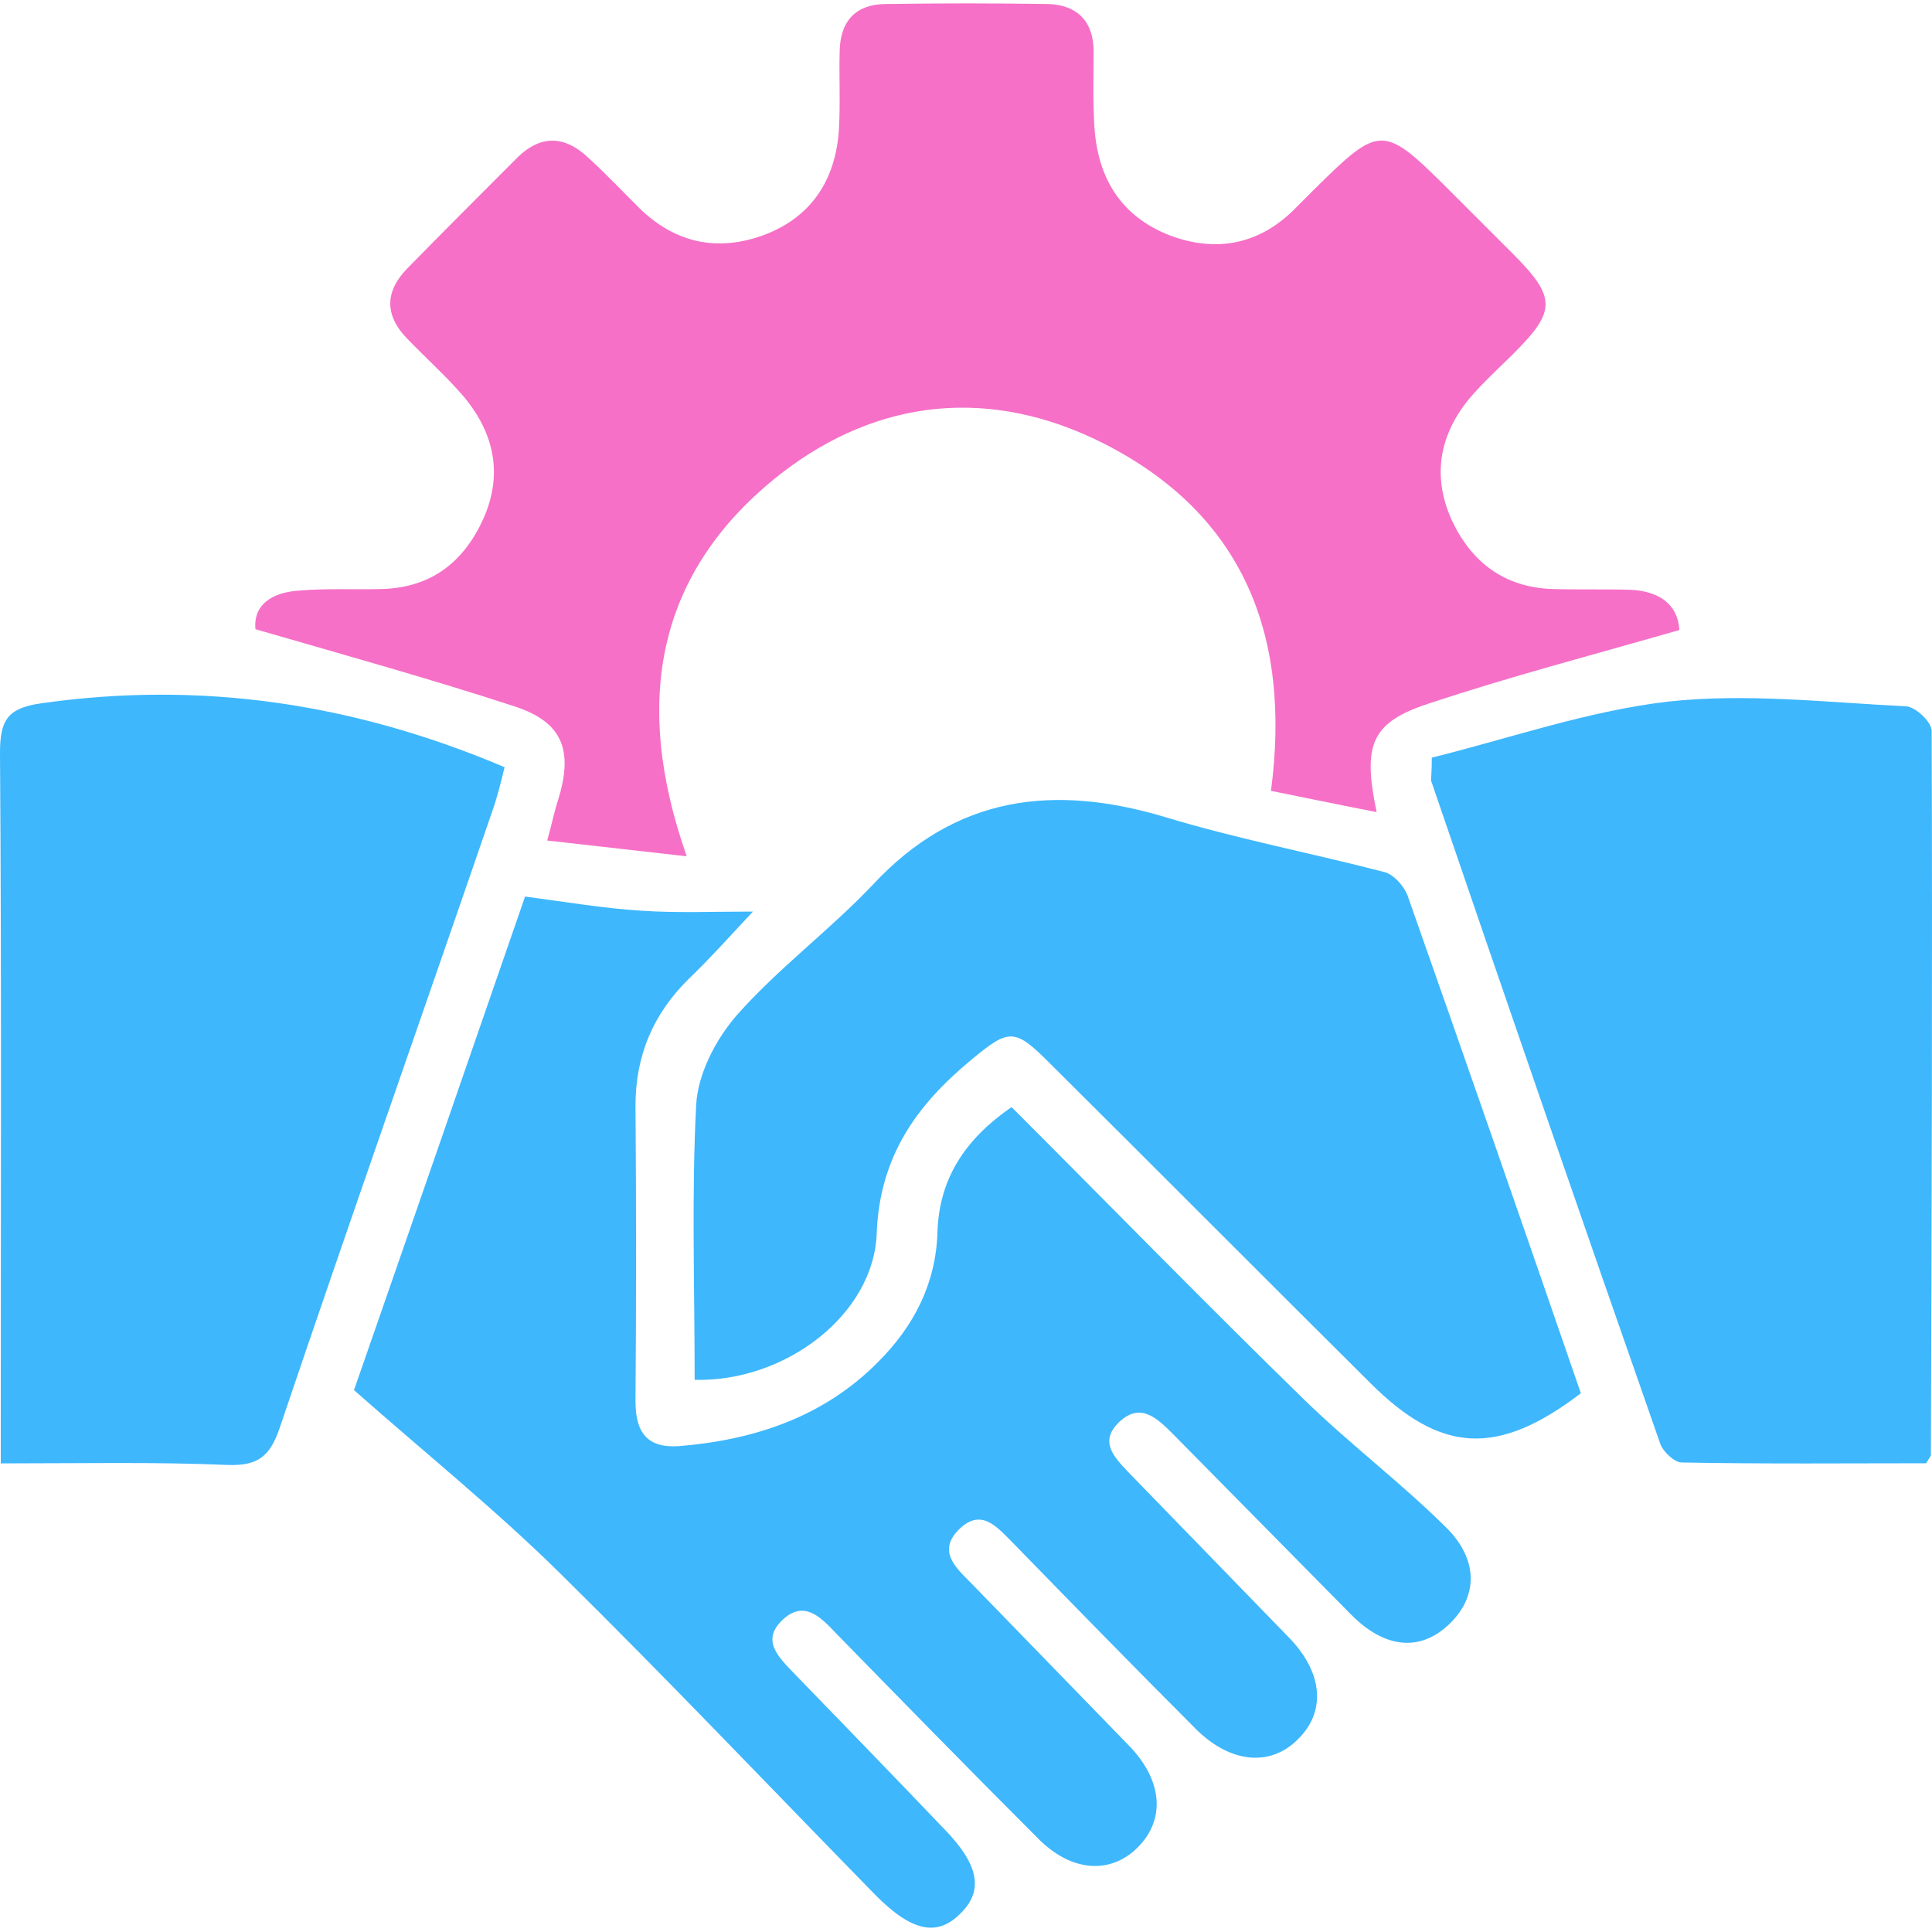
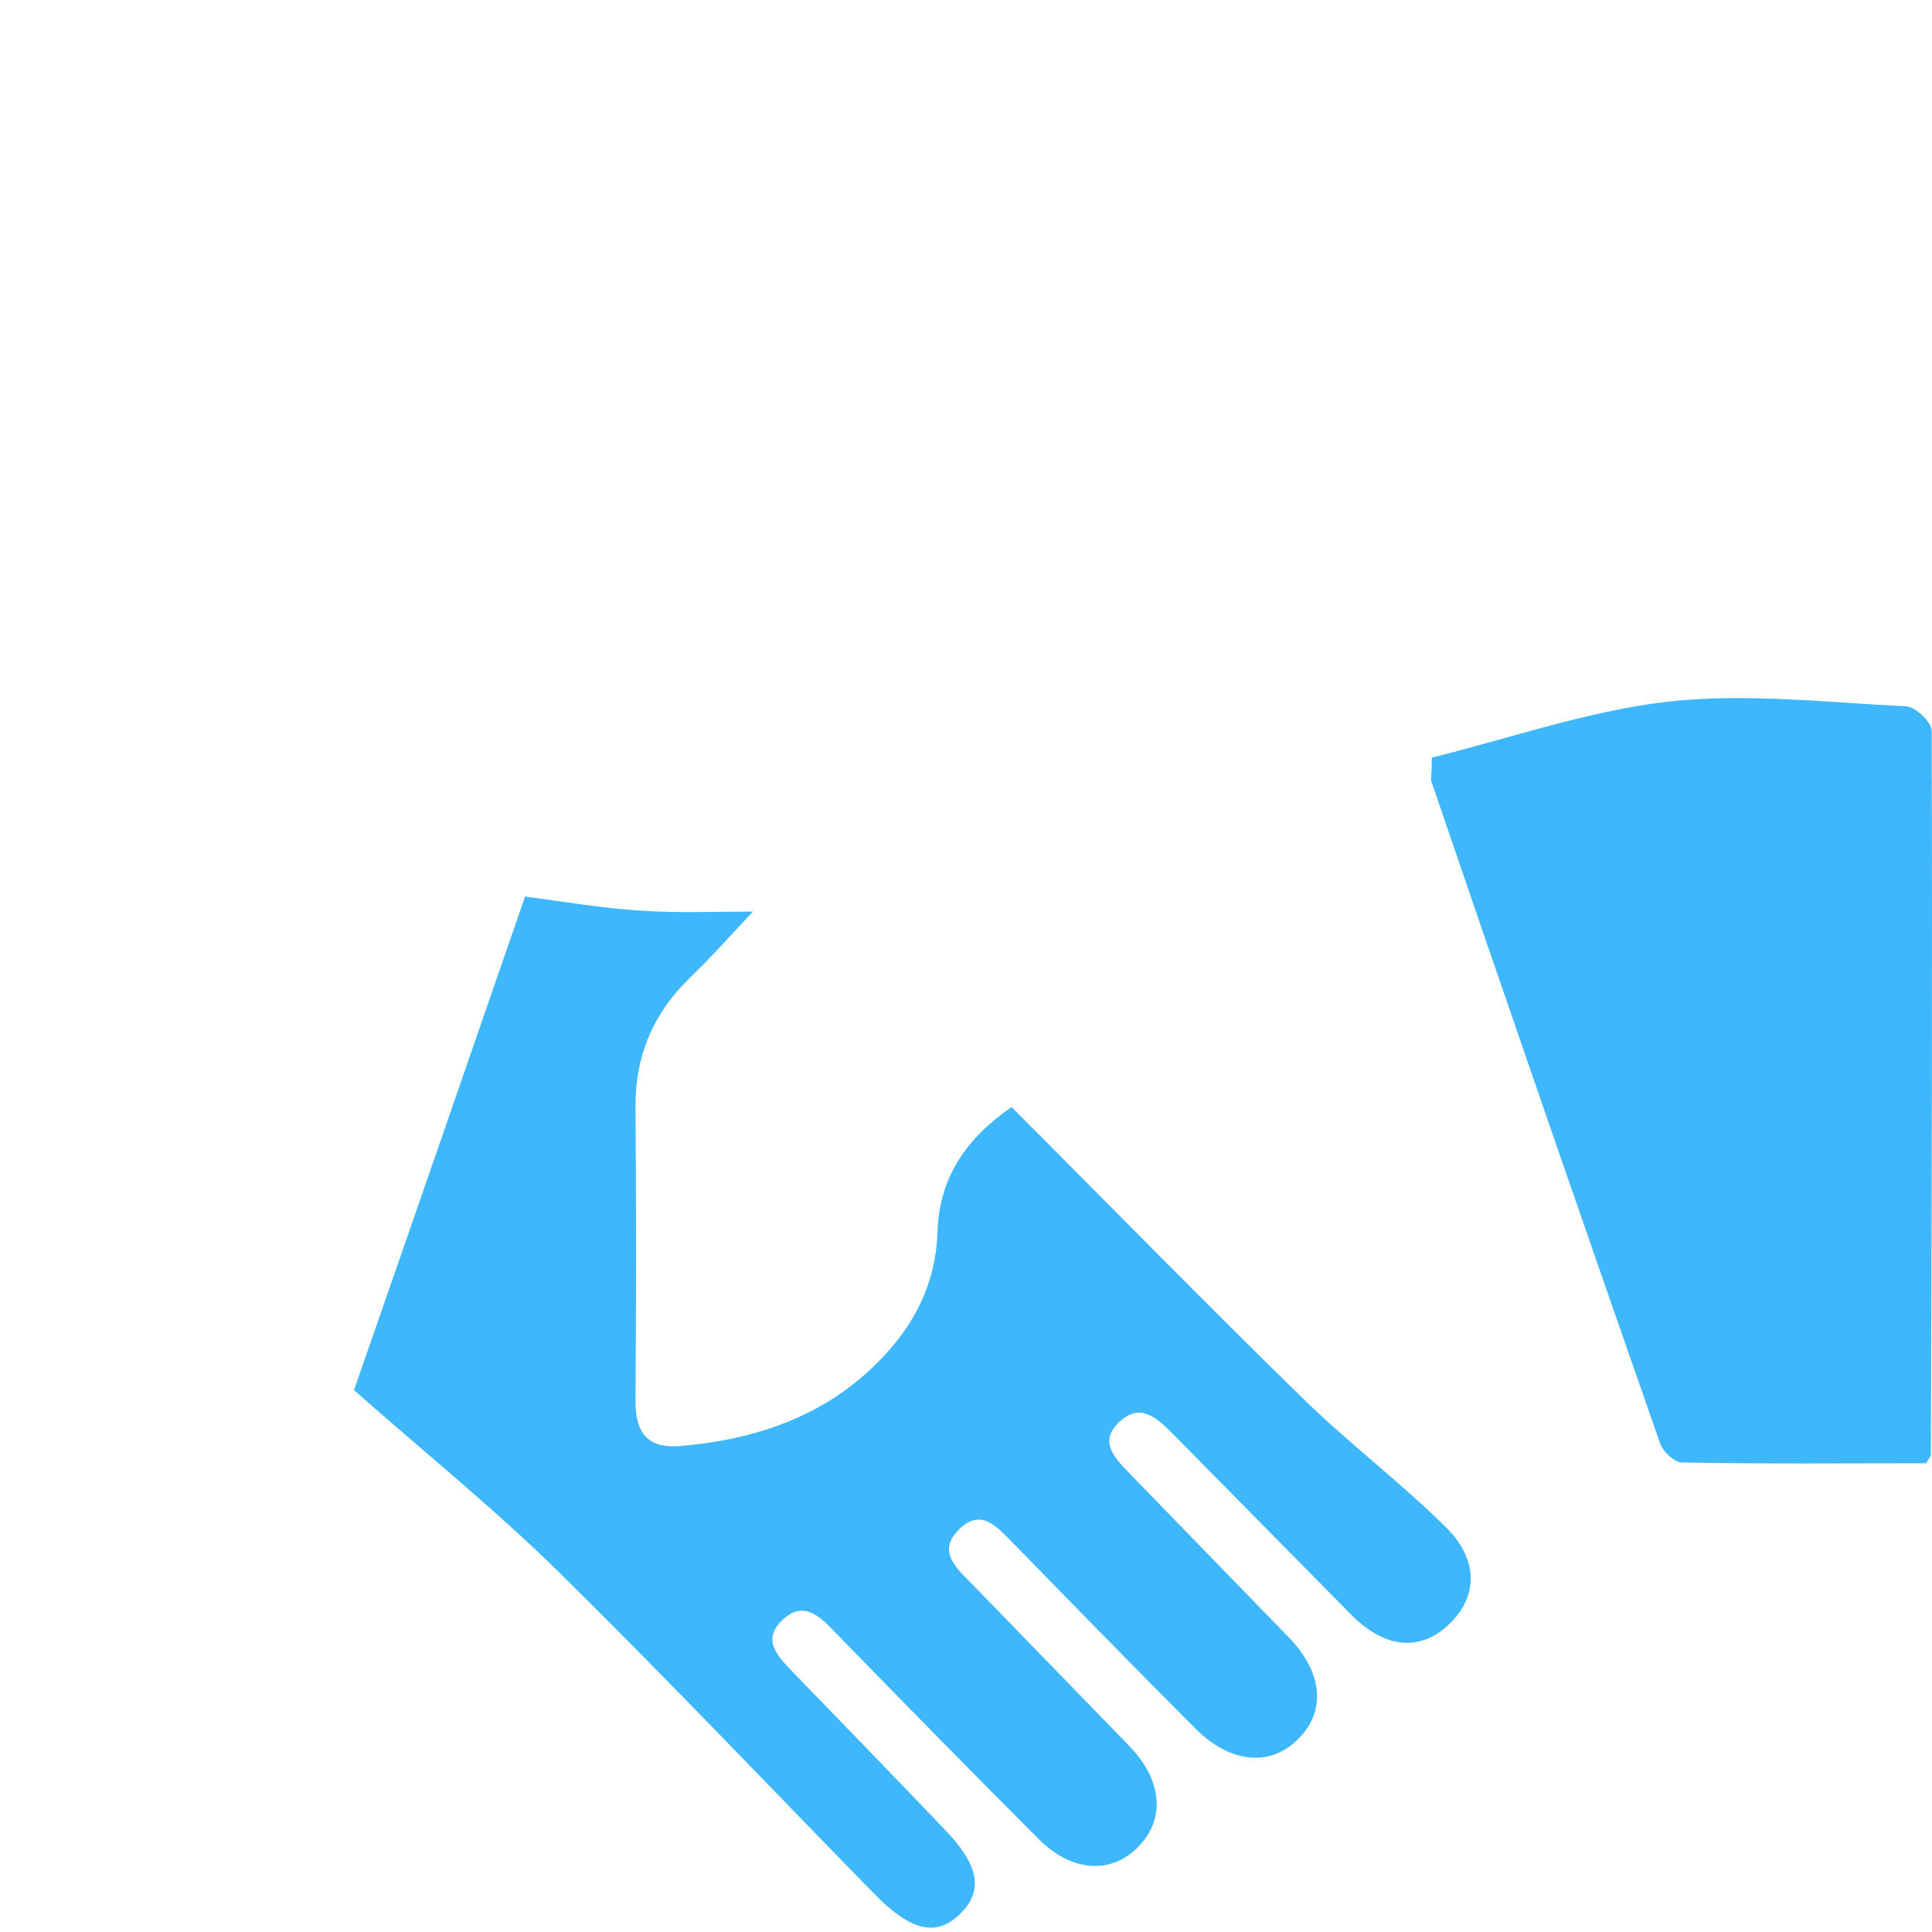
<svg xmlns="http://www.w3.org/2000/svg" width="40" height="40" viewBox="0 0 40 40" fill="none">
-   <path d="M34.77 13.044C32.958 13.566 31.26 14.007 29.595 14.562C28.387 14.954 28.208 15.411 28.502 16.814C27.751 16.668 27.049 16.521 26.314 16.374C26.739 13.158 25.743 10.644 22.837 9.175C20.536 8.016 18.201 8.228 16.161 9.812C13.582 11.836 13.092 14.529 14.218 17.729C13.206 17.614 12.325 17.516 11.329 17.402C11.427 17.059 11.476 16.798 11.558 16.553C11.868 15.541 11.656 14.954 10.66 14.627C8.913 14.056 7.15 13.566 5.289 13.027C5.24 12.521 5.632 12.26 6.203 12.227C6.775 12.178 7.346 12.211 7.917 12.195C8.929 12.162 9.599 11.64 10.007 10.742C10.415 9.828 10.235 8.979 9.615 8.228C9.24 7.787 8.815 7.412 8.423 7.004C7.966 6.53 7.966 6.041 8.423 5.567C9.191 4.784 9.958 4.017 10.725 3.249C11.198 2.792 11.688 2.809 12.162 3.249C12.521 3.576 12.864 3.935 13.206 4.278C13.957 5.029 14.839 5.225 15.818 4.865C16.814 4.49 17.304 3.706 17.369 2.678C17.401 2.139 17.369 1.584 17.385 1.046C17.401 0.409 17.744 0.083 18.348 0.083C19.458 0.066 20.585 0.066 21.695 0.083C22.299 0.099 22.642 0.442 22.642 1.062C22.642 1.584 22.625 2.09 22.658 2.613C22.723 3.69 23.213 4.49 24.241 4.882C25.221 5.241 26.118 5.045 26.853 4.278C26.967 4.163 27.081 4.049 27.196 3.935C28.583 2.564 28.632 2.564 30.036 3.968C30.46 4.392 30.885 4.816 31.309 5.241C32.224 6.155 32.224 6.433 31.342 7.314C31.032 7.624 30.705 7.918 30.428 8.244C29.808 8.995 29.644 9.844 30.052 10.758C30.46 11.64 31.146 12.162 32.142 12.195C32.681 12.211 33.236 12.195 33.774 12.211C34.346 12.244 34.737 12.505 34.77 13.044Z" fill="#F670C7" />
  <path d="M10.871 18.562C11.736 18.677 12.504 18.807 13.287 18.856C14.038 18.905 14.789 18.873 15.589 18.873C15.116 19.379 14.707 19.836 14.267 20.26C13.532 20.978 13.157 21.844 13.157 22.888C13.173 24.929 13.173 26.969 13.157 29.01C13.157 29.663 13.402 29.989 14.071 29.94C15.622 29.81 17.058 29.336 18.184 28.194C18.919 27.459 19.376 26.578 19.409 25.516C19.441 24.39 19.996 23.574 20.943 22.921C22.951 24.929 24.926 26.953 26.95 28.928C27.897 29.858 28.958 30.658 29.905 31.589C30.607 32.258 30.607 33.025 30.035 33.597C29.431 34.201 28.681 34.152 27.962 33.417C26.738 32.176 25.514 30.936 24.29 29.695C23.963 29.369 23.62 29.026 23.18 29.434C22.722 29.859 23.098 30.201 23.408 30.528C24.502 31.654 25.612 32.797 26.705 33.923C27.391 34.641 27.456 35.441 26.869 36.013C26.297 36.584 25.481 36.502 24.779 35.817C23.49 34.527 22.216 33.221 20.943 31.915C20.633 31.605 20.306 31.213 19.849 31.671C19.409 32.111 19.784 32.454 20.094 32.764C21.188 33.891 22.298 35.033 23.392 36.16C24.077 36.878 24.126 37.678 23.555 38.249C22.984 38.82 22.167 38.755 21.482 38.053C20.078 36.649 18.69 35.229 17.303 33.809C16.993 33.482 16.65 33.123 16.209 33.531C15.752 33.956 16.111 34.299 16.421 34.625C17.466 35.703 18.511 36.78 19.539 37.857C20.258 38.592 20.372 39.13 19.898 39.604C19.409 40.11 18.87 39.996 18.103 39.212C15.932 36.992 13.793 34.739 11.59 32.568C10.284 31.279 8.847 30.12 7.329 28.781C8.455 25.549 9.663 22.056 10.871 18.562Z" fill="#3EB7FD" />
-   <path d="M14.382 28.568C14.382 26.61 14.316 24.732 14.414 22.871C14.447 22.235 14.822 21.517 15.247 21.027C16.112 20.047 17.173 19.264 18.071 18.317C19.785 16.473 21.809 16.228 24.111 16.913C25.612 17.37 27.163 17.664 28.665 18.056C28.861 18.105 29.089 18.366 29.155 18.578C30.363 22.006 31.554 25.434 32.73 28.846C31.016 30.152 29.84 30.103 28.371 28.634C26.151 26.43 23.947 24.21 21.727 22.006C21.009 21.288 20.895 21.288 20.111 21.941C18.985 22.871 18.218 23.932 18.152 25.516C18.104 27.213 16.259 28.617 14.382 28.568Z" fill="#3EB7FD" />
-   <path d="M0.016 30.298C0.016 29.971 0.016 29.71 0.016 29.449C0.016 24.829 0.033 20.21 0 15.59C0 14.921 0.147 14.66 0.849 14.562C4.163 14.088 7.329 14.562 10.447 15.884C10.366 16.211 10.3 16.488 10.202 16.766C8.733 21.042 7.231 25.303 5.779 29.596C5.583 30.151 5.338 30.347 4.734 30.331C3.199 30.265 1.665 30.298 0.016 30.298Z" fill="#3EB7FD" />
  <path d="M29.644 15.686C31.228 15.294 32.86 14.723 34.525 14.527C36.157 14.347 37.822 14.543 39.471 14.624C39.667 14.641 39.993 14.951 39.993 15.131C40.01 20.126 39.993 25.121 39.977 30.132C39.977 30.148 39.945 30.181 39.879 30.295C38.231 30.295 36.533 30.312 34.819 30.279C34.672 30.279 34.443 30.067 34.378 29.904C32.778 25.333 31.195 20.746 29.628 16.159C29.628 16.094 29.644 15.996 29.644 15.686Z" fill="#3EB7FD" />
</svg>